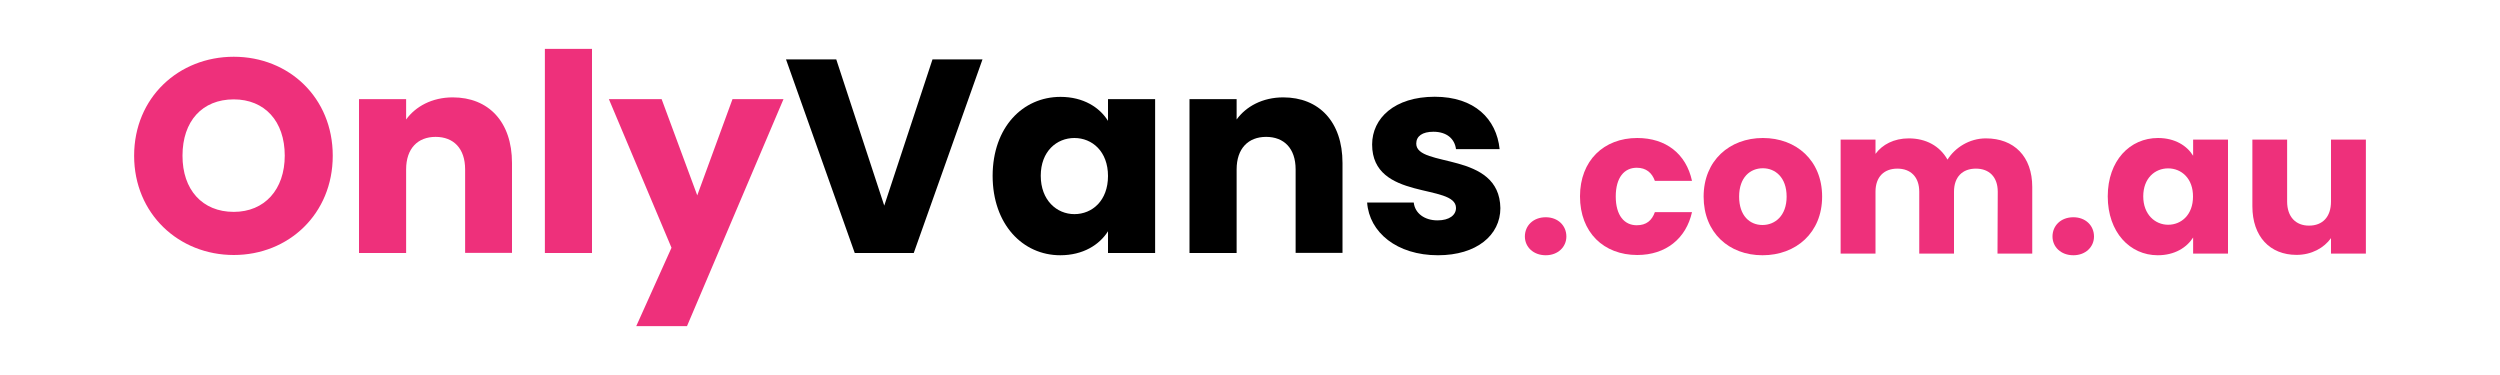
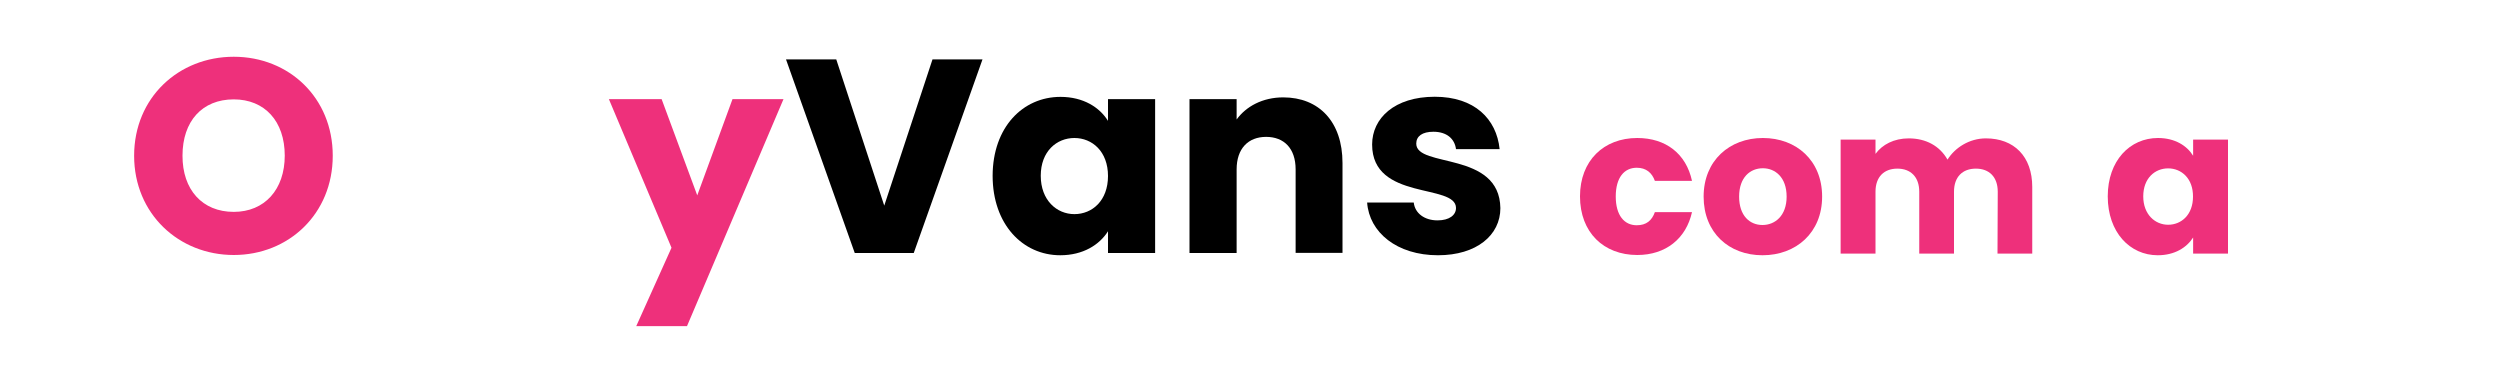
<svg xmlns="http://www.w3.org/2000/svg" version="1.1" id="Layer_1" x="0px" y="0px" viewBox="0 0 2000 300" style="enable-background:new 0 0 2000 300;" xml:space="preserve">
  <style type="text/css">
	.st0{fill:#EE307B;}
</style>
  <g>
    <path class="st0" d="M187,204c-43.9,0-79.7-32.9-79.7-79.4c0-46.6,35.7-79.2,79.7-79.2c44.1,0,79.2,32.7,79.2,79.2   C266.2,171.1,230.9,204,187,204z M187,169.5c24.7,0,40.8-17.9,40.8-45c0-27.6-16.1-45-40.8-45c-25.2,0-41,17.4-41,45   C145.9,151.7,161.8,169.5,187,169.5z" />
-     <path class="st0" d="M372.1,135.5c0-16.8-9.3-26-23.6-26c-14.3,0-23.6,9.3-23.6,26v66.9h-37.7V79.3h37.7v16.3   c7.5-10.4,20.7-17.7,37.3-17.7c28.5,0,47.4,19.4,47.4,52.5v71.9h-37.5L372.1,135.5L372.1,135.5z" />
-     <path class="st0" d="M435.9,39.1h37.7v163.3h-37.7V39.1z" />
    <path class="st0" d="M586,79.3h40.8l-77.2,181.6H509l28.2-62.7L487.1,79.3h42.2l28.5,77L586,79.3z" />
    <path d="M746,47.5H786l-55,154.9h-47.2l-55-154.9H669l38.4,117L746,47.5z" />
    <path d="M848.4,77.5c18.3,0,31.3,8.4,38,19.2V79.3h37.7v123.1h-37.7V185c-6.8,10.8-19.9,19.2-38.2,19.2c-30,0-54.1-24.7-54.1-63.6   C794.2,101.8,818.2,77.5,848.4,77.5z M859.5,110.4c-14.1,0-26.9,10.6-26.9,30.2c0,19.6,12.8,30.7,26.9,30.7   c14.3,0,26.9-10.8,26.9-30.5C886.4,121.2,873.8,110.4,859.5,110.4z" />
    <path d="M1036.5,135.5c0-16.8-9.3-26-23.6-26c-14.3,0-23.6,9.3-23.6,26v66.9h-37.7V79.3h37.7v16.3c7.5-10.4,20.7-17.7,37.3-17.7   c28.5,0,47.4,19.4,47.4,52.5v71.9h-37.5V135.5z" />
    <path d="M1150.4,204.2c-32.9,0-55-18.3-56.7-42.2h37.3c0.9,8.6,8.6,14.3,19,14.3c9.7,0,14.8-4.4,14.8-9.9   c0-19.9-67.1-5.5-67.1-50.8c0-21,17.9-38.2,50.1-38.2c31.8,0,49.4,17.7,51.9,41.9h-34.9c-1.1-8.4-7.5-13.9-18.1-13.9   c-8.8,0-13.7,3.5-13.7,9.5c0,19.6,66.6,5.7,67.3,51.6C1200.3,188.1,1181.3,204.2,1150.4,204.2z" />
    <g>
-       <path class="st0" d="M1236.6,204.2c-10,0-16.7-6.7-16.7-15c0-8.7,6.7-15.4,16.7-15.4c9.8,0,16.5,6.7,16.5,15.4    C1253.1,197.5,1246.4,204.2,1236.6,204.2z" />
      <path class="st0" d="M1309.8,110.4c22.9,0,39.1,12.6,43.8,34.3h-29.7c-2.3-6.4-6.9-10.5-14.5-10.5c-10,0-16.8,7.8-16.8,23    c0,15.2,6.9,23,16.8,23c7.7,0,12.1-3.8,14.5-10.5h29.7c-4.7,21.1-20.9,34.3-43.8,34.3c-26.8,0-45.8-18-45.8-46.9    C1264,128.5,1283,110.4,1309.8,110.4z" />
      <path class="st0" d="M1410,204.2c-26.8,0-47.1-18-47.1-46.9c0-28.9,20.8-46.9,47.4-46.9c26.8,0,47.4,18,47.4,46.9    C1457.7,186.2,1436.8,204.2,1410,204.2z M1410,180c10,0,19.3-7.4,19.3-22.7c0-15.5-9.2-22.7-19-22.7c-10.1,0-19,7.2-19,22.7    C1391.3,172.6,1399.8,180,1410,180z" />
      <path class="st0" d="M1598.2,153.4c0-11.9-6.9-18.5-17.5-18.5c-10.6,0-17.5,6.5-17.5,18.5v49.5h-27.8v-49.5    c0-11.9-6.9-18.5-17.5-18.5s-17.5,6.5-17.5,18.5v49.5h-27.9v-91.2h27.9v11.4c5.4-7.4,14.7-12.4,26.6-12.4c13.7,0,24.8,6,31,17    c6-9.6,17.5-17,30.7-17c22.5,0,37.1,14.4,37.1,38.9v53.3h-27.8L1598.2,153.4L1598.2,153.4z" />
-       <path class="st0" d="M1658.7,204.2c-10,0-16.7-6.7-16.7-15c0-8.7,6.7-15.4,16.7-15.4c9.8,0,16.5,6.7,16.5,15.4    C1675.2,197.5,1668.5,204.2,1658.7,204.2z" />
      <path class="st0" d="M1726.4,110.4c13.6,0,23.2,6.2,28.1,14.2v-12.9h27.9v91.2h-27.9V190c-5.1,8-14.7,14.2-28.3,14.2    c-22.2,0-40-18.3-40-47.1C1686.2,128.4,1704,110.4,1726.4,110.4z M1734.5,134.7c-10.5,0-19.9,7.8-19.9,22.4    c0,14.5,9.5,22.7,19.9,22.7c10.6,0,19.9-8,19.9-22.5C1754.5,142.7,1745.1,134.7,1734.5,134.7z" />
-       <path class="st0" d="M1892.7,202.9h-27.9v-12.4c-5.6,7.8-15.4,13.4-27.6,13.4c-21.1,0-35.3-14.5-35.3-38.9v-53.3h27.8v49.5    c0,12.4,7,19.3,17.5,19.3c10.8,0,17.6-6.9,17.6-19.3v-49.5h27.9L1892.7,202.9L1892.7,202.9z" />
    </g>
  </g>
</svg>